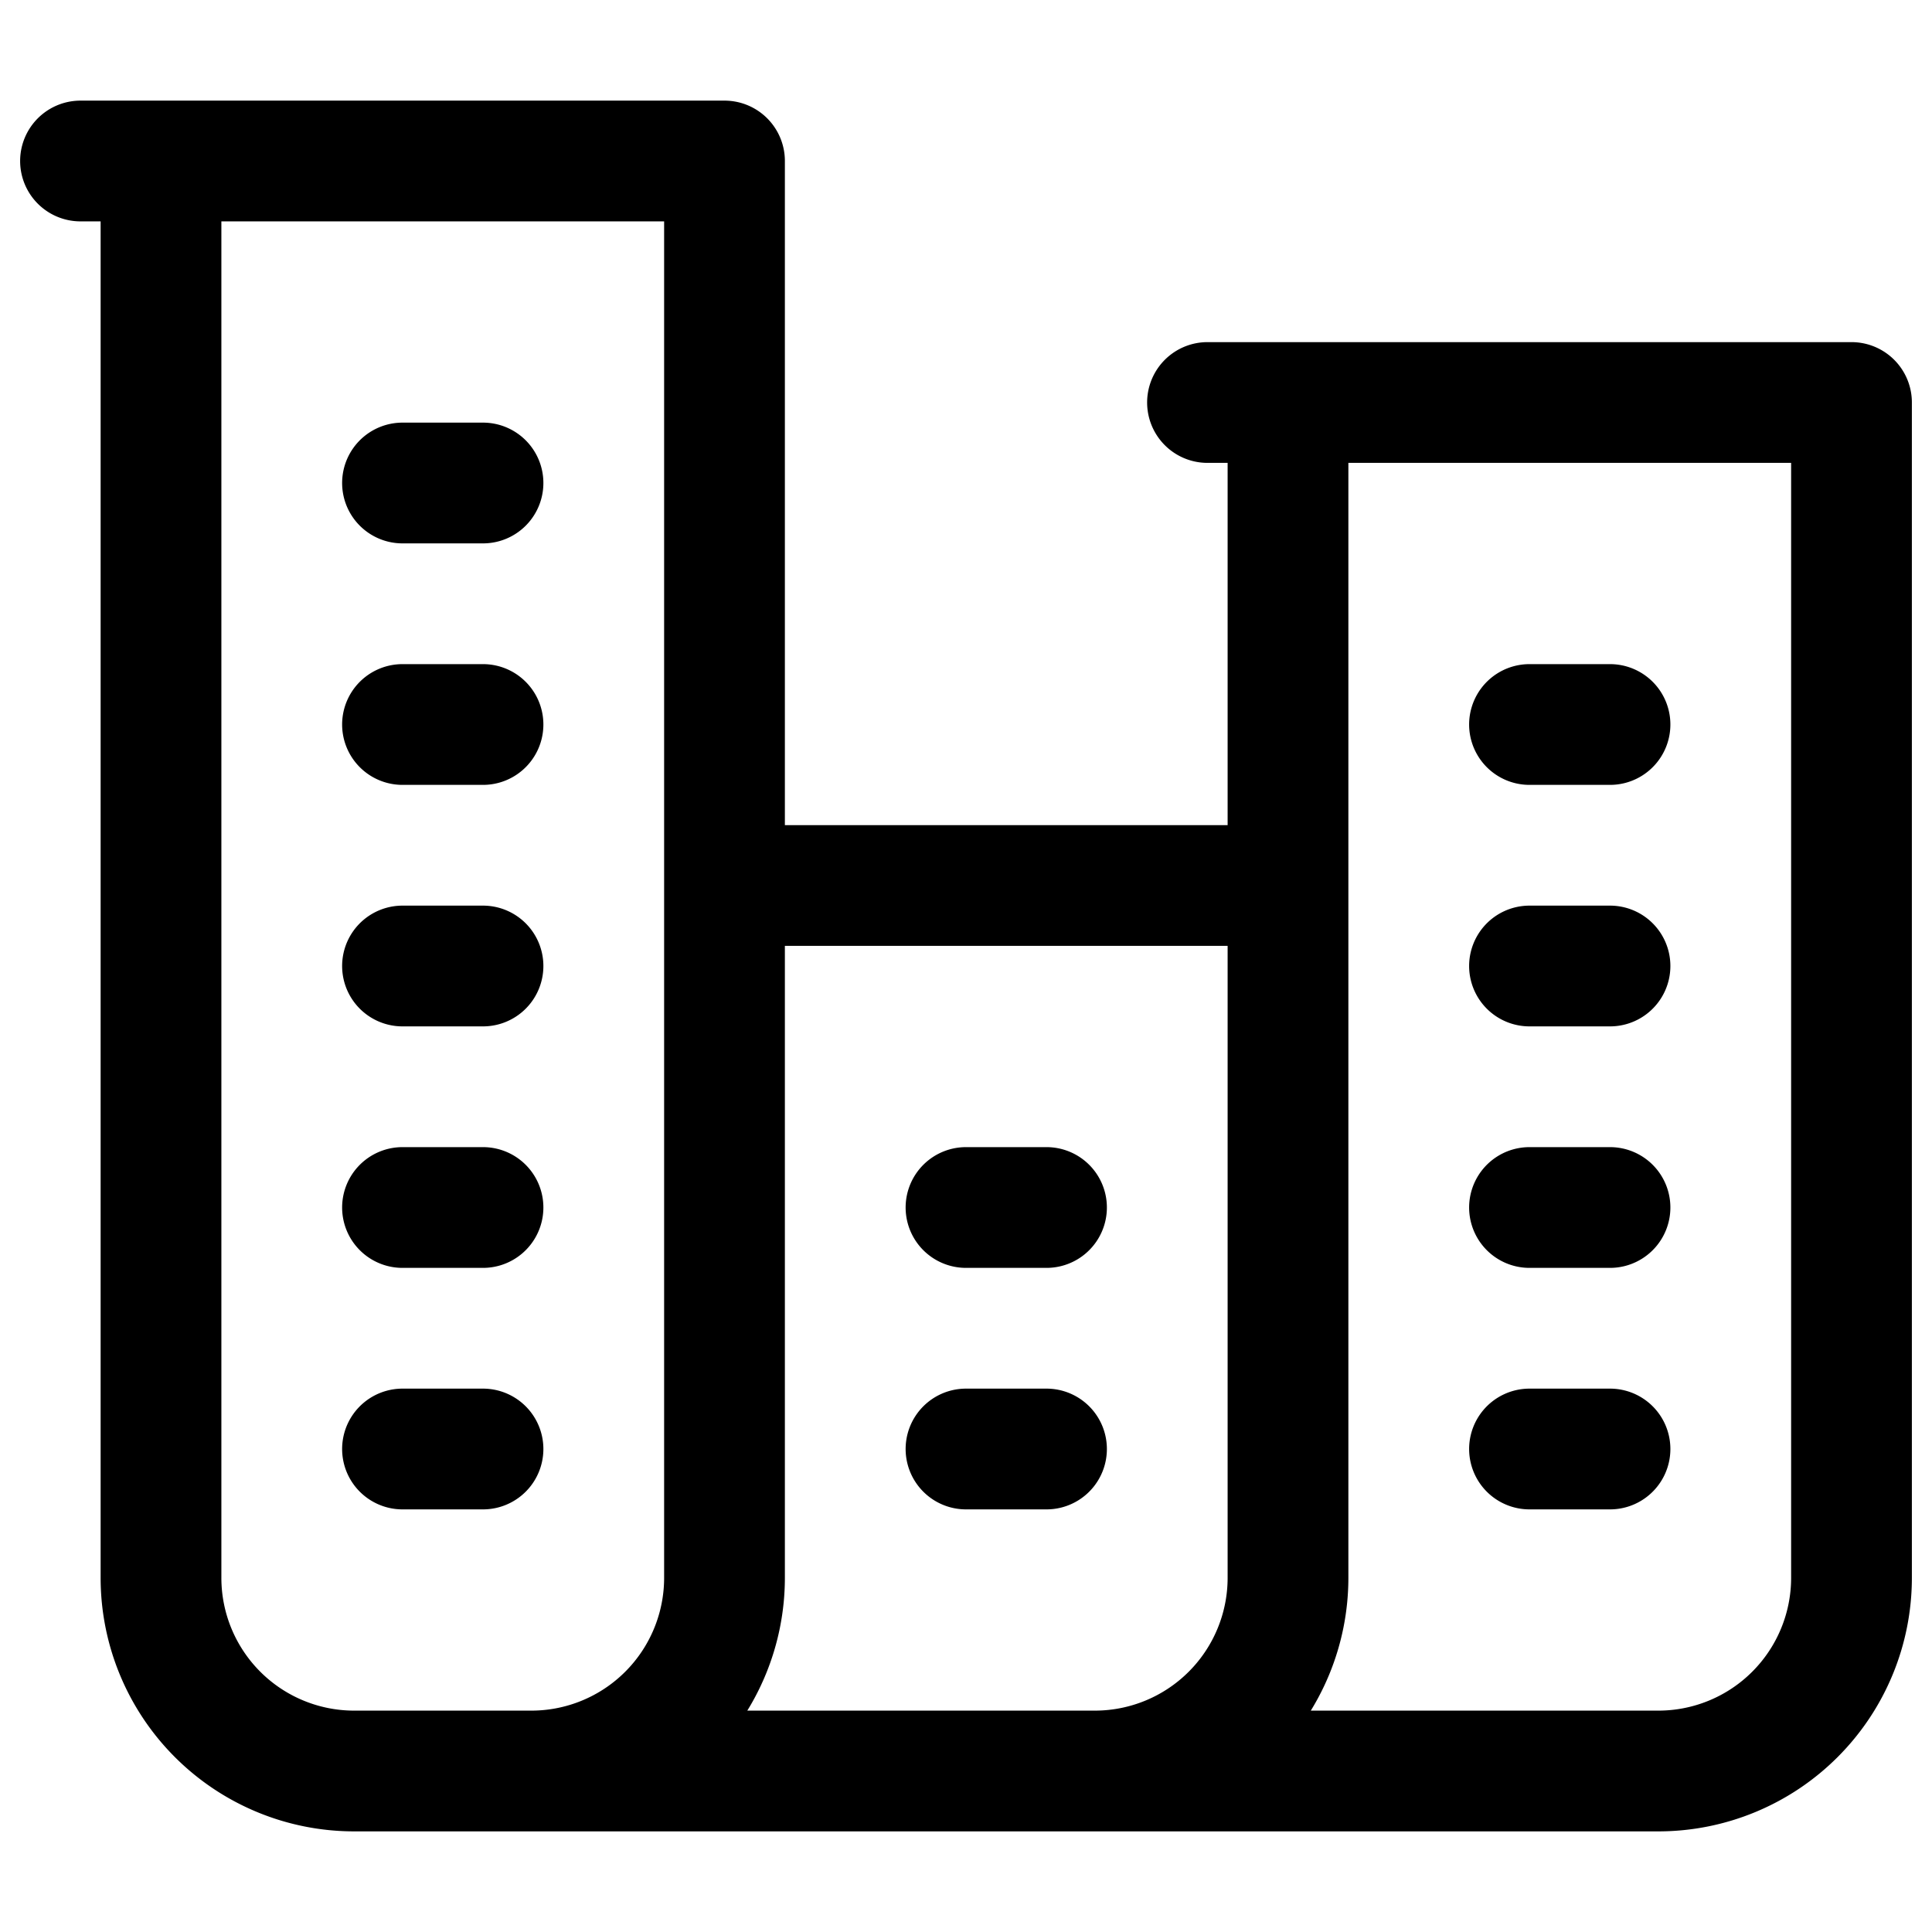
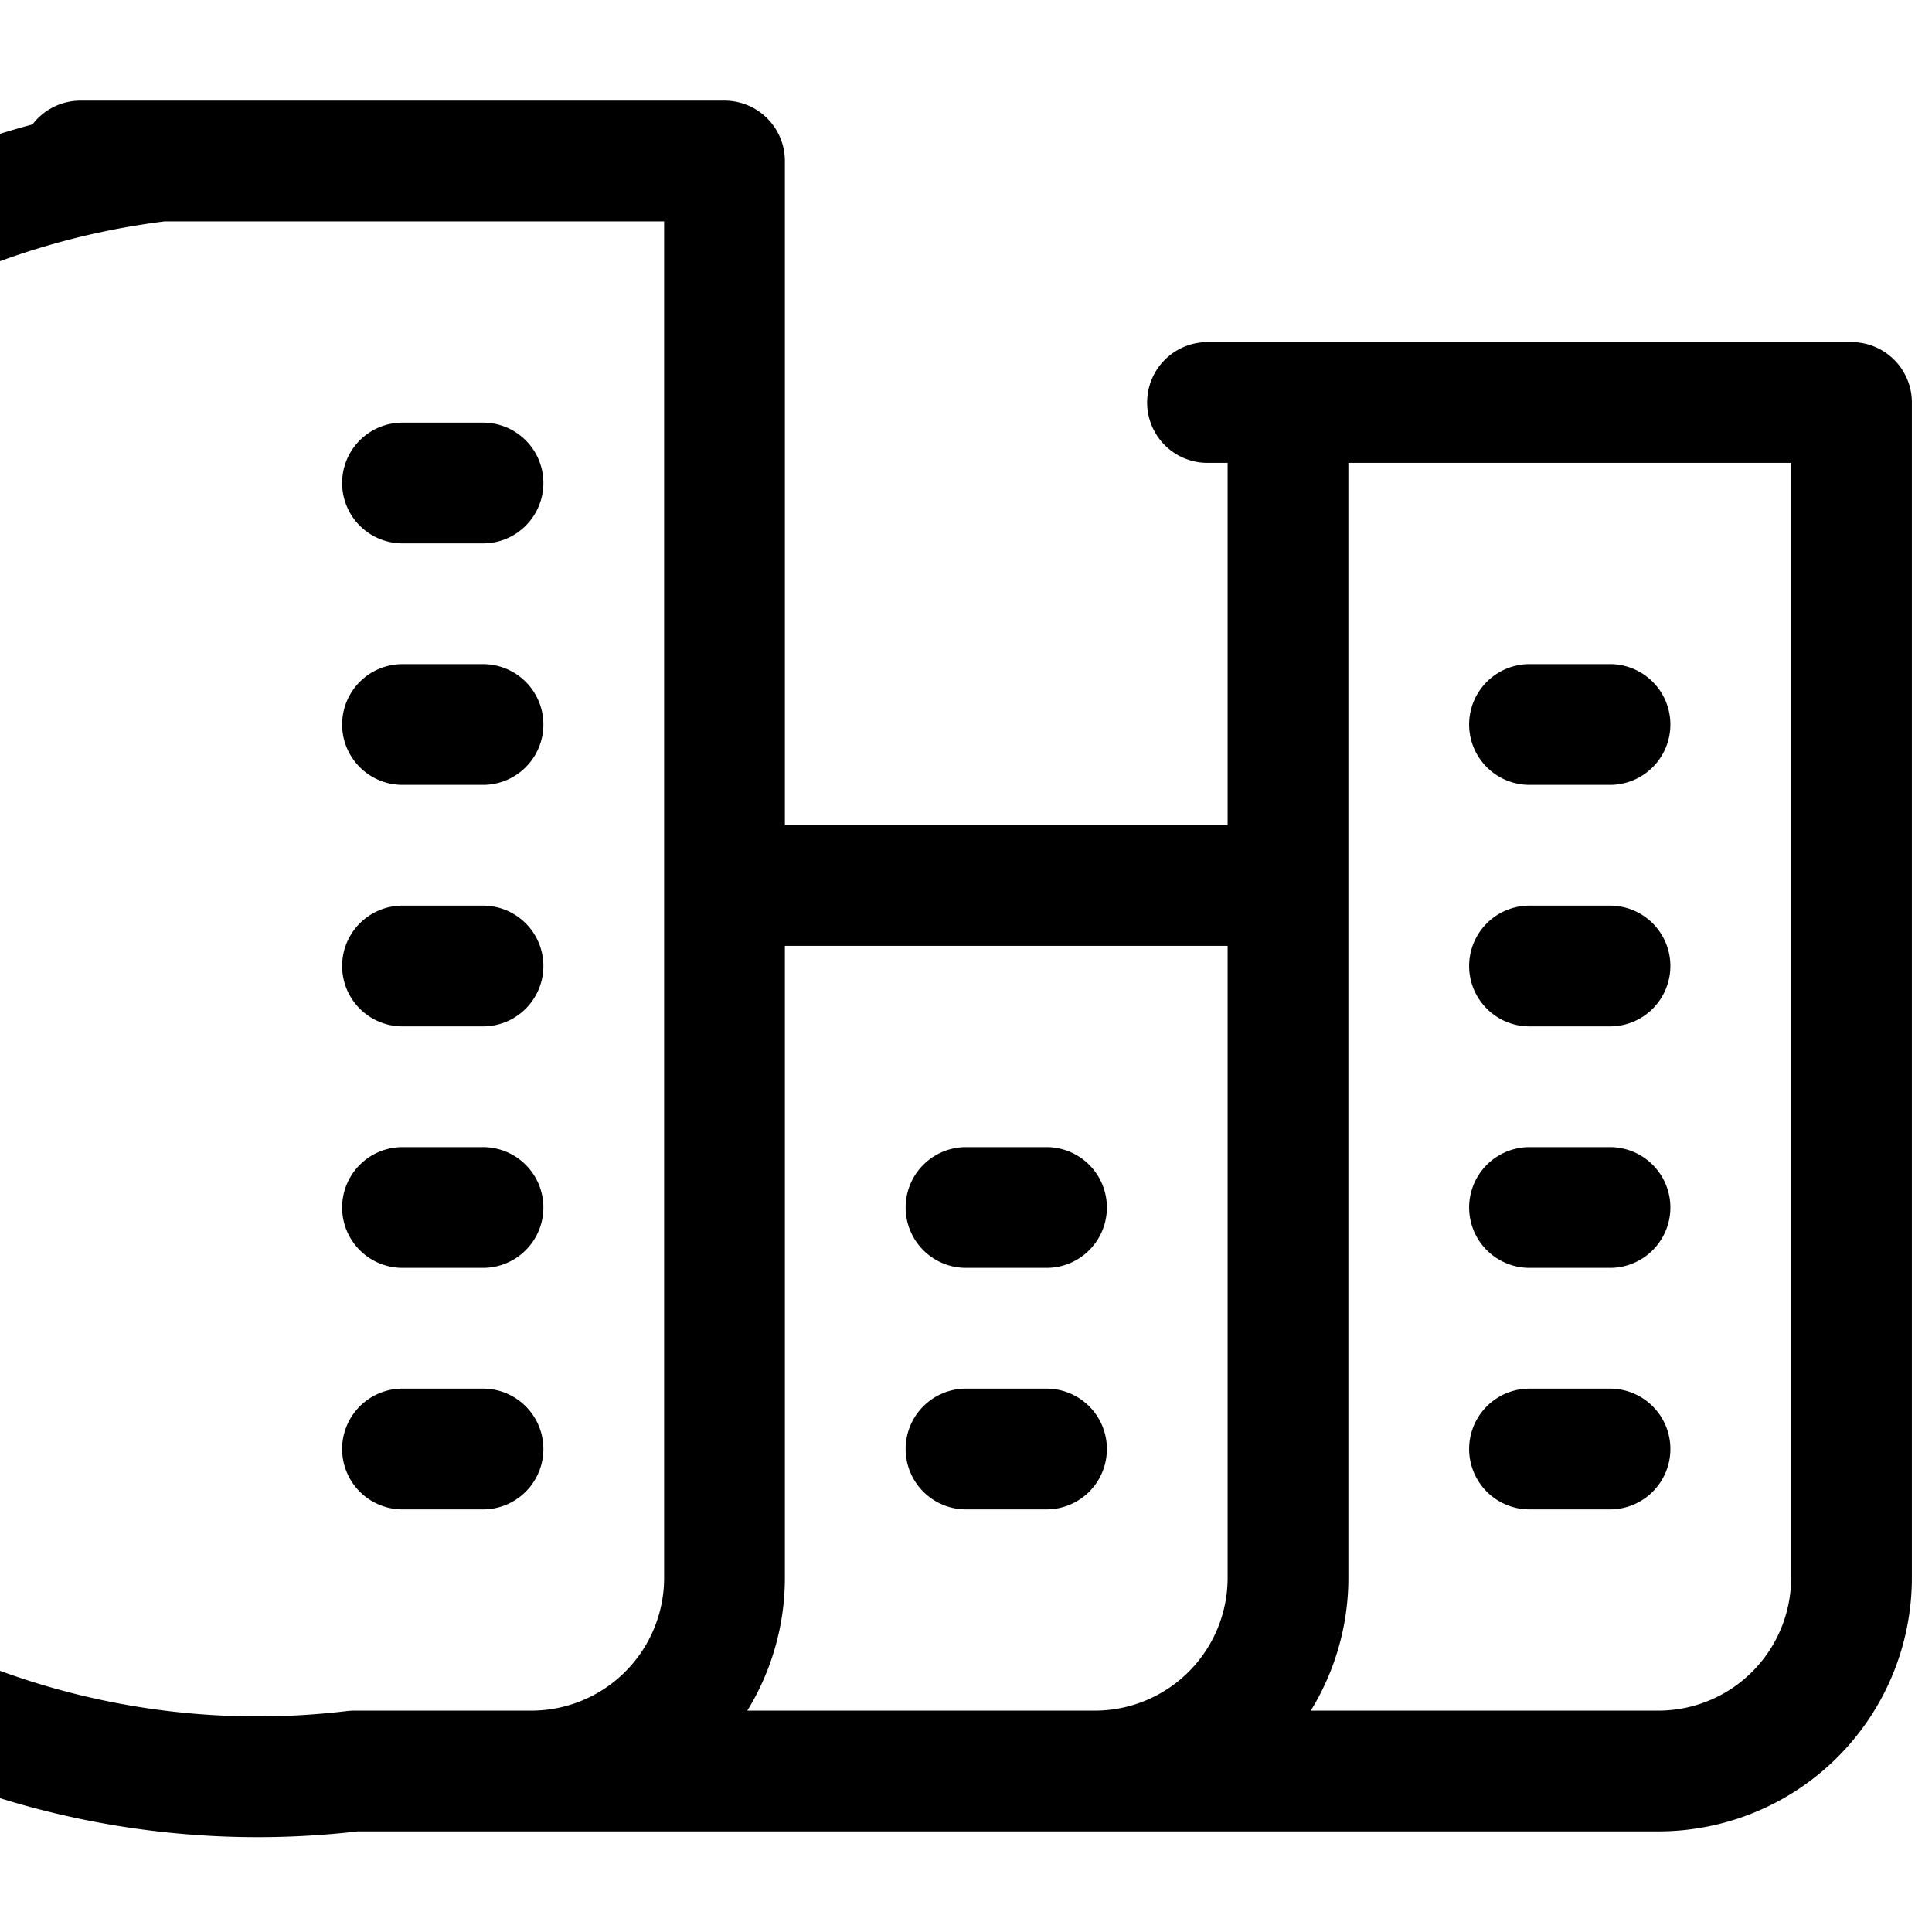
<svg xmlns="http://www.w3.org/2000/svg" width="24" height="24" fill="none" viewBox="0 0 24 24">
-   <path stroke="#000" stroke-linecap="round" stroke-linejoin="round" stroke-miterlimit="10" stroke-width="1.5" d="M2 2v17.6A2.4 2.4 0 0 0 4.4 22h2.2A2.4 2.4 0 0 0 9 19.6V2H1m15 3v14.6a2.4 2.4 0 0 1-2.4 2.4H6.4m7 0h7.2a2.4 2.4 0 0 0 2.4-2.4V5h-8m-6 6h7M5 6h1M5 9h1m-1 3h1m-1 3h1m-1 3h1m13-6h1m-1-3h1m-1 6h1m-1 3h1m-8 0h1m-1-3h1" />
+   <path stroke="#000" stroke-linecap="round" stroke-linejoin="round" stroke-miterlimit="10" stroke-width="1.5" d="M2 2A2.4 2.4 0 0 0 4.4 22h2.2A2.4 2.4 0 0 0 9 19.6V2H1m15 3v14.6a2.4 2.4 0 0 1-2.4 2.4H6.4m7 0h7.2a2.4 2.4 0 0 0 2.4-2.4V5h-8m-6 6h7M5 6h1M5 9h1m-1 3h1m-1 3h1m-1 3h1m13-6h1m-1-3h1m-1 6h1m-1 3h1m-8 0h1m-1-3h1" />
</svg>